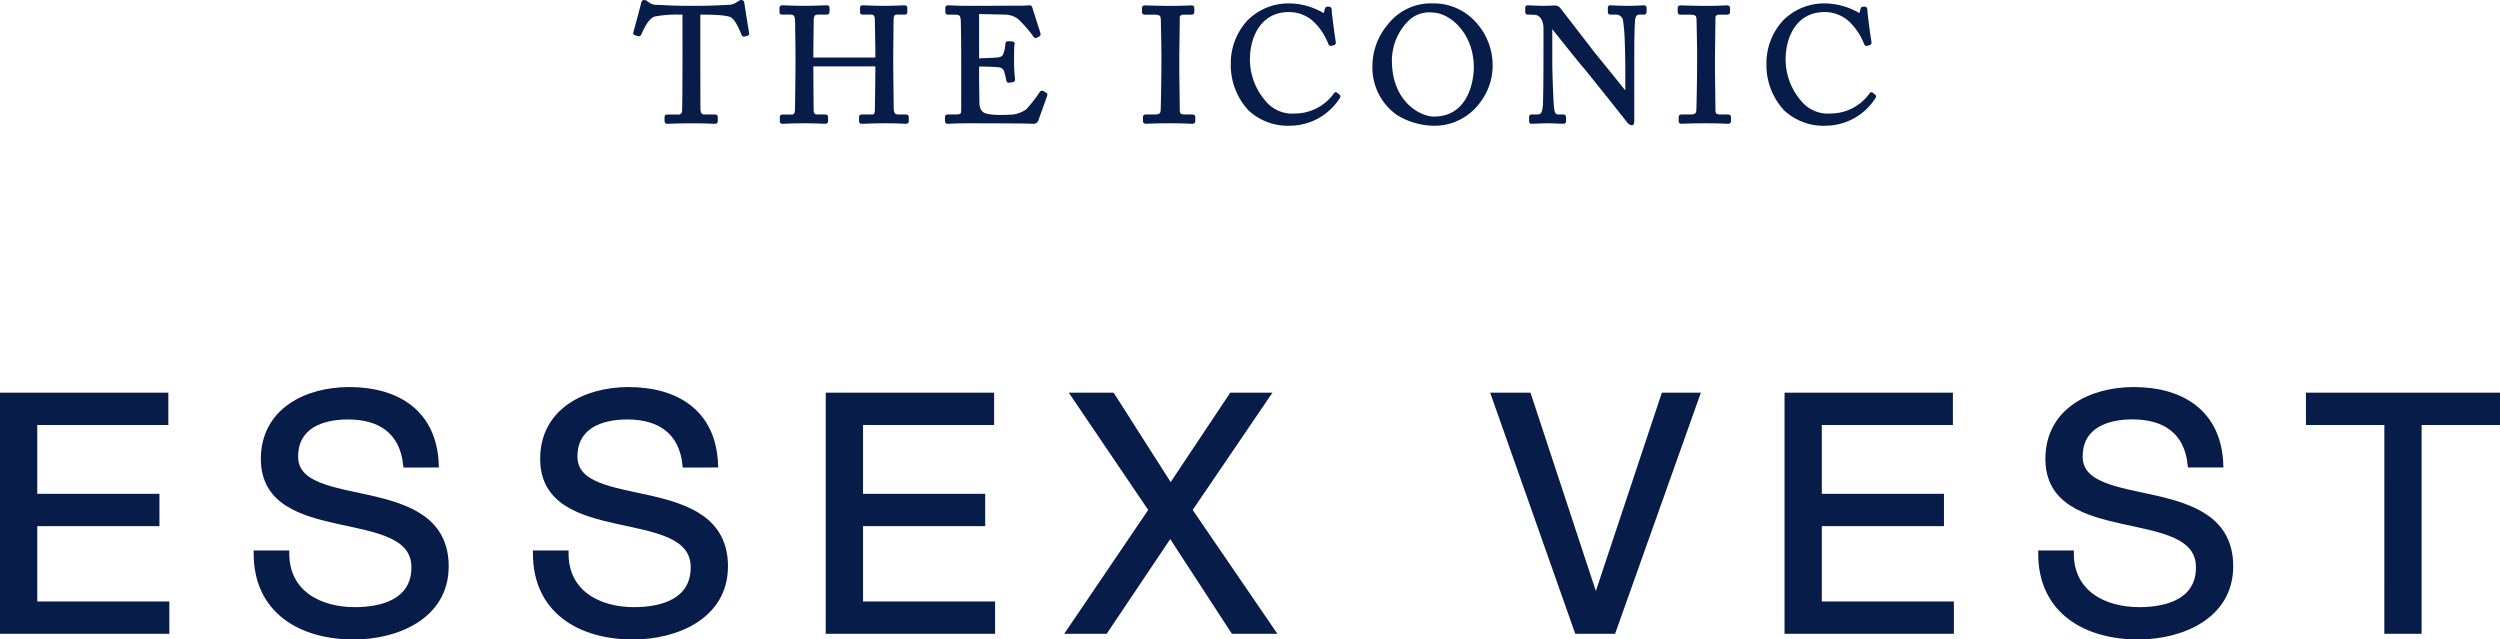
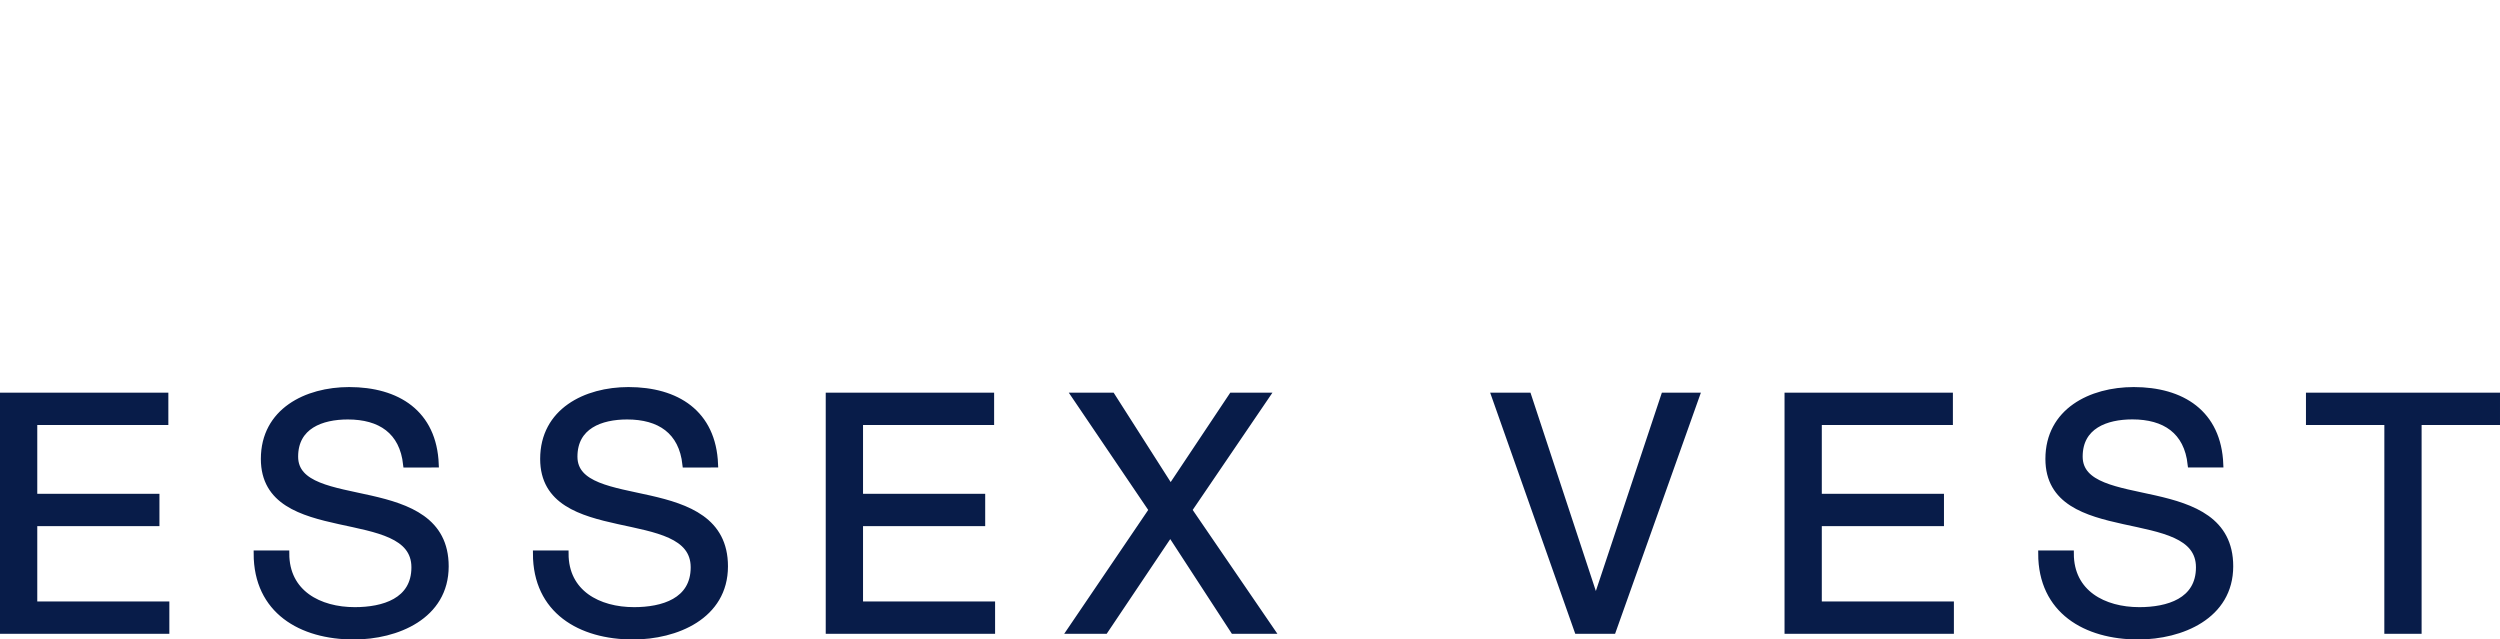
<svg xmlns="http://www.w3.org/2000/svg" width="417.46" height="106.773" viewBox="0 0 417.46 106.773">
  <g id="Group_4091" data-name="Group 4091" transform="translate(-1319.633 -240.516)">
    <path id="Path_3844" data-name="Path 3844" d="M-206.113,0h27.28V-4.4h-22.055V-17.985h20.4v-4.4h-20.4V-34.87H-179v-4.4h-27.115Zm72.27-27.775c-.33-8.635-6.435-12.43-14.465-12.43-7.15,0-14.245,3.52-14.245,11.5,0,7.2,6.325,9.02,12.6,10.4s12.54,2.31,12.54,7.7c0,5.665-5.225,7.15-9.955,7.15-5.94,0-11.44-2.86-11.44-9.46h-4.95c0,9.57,7.425,13.86,16.225,13.86,7.15,0,15.345-3.355,15.345-11.715,0-7.7-6.27-9.9-12.54-11.33-6.325-1.43-12.6-2.145-12.6-6.985,0-5.115,4.4-6.71,8.8-6.71,5.39,0,9.13,2.42,9.735,8.03Zm46.64,0c-.33-8.635-6.435-12.43-14.465-12.43-7.15,0-14.245,3.52-14.245,11.5,0,7.2,6.325,9.02,12.595,10.4s12.54,2.31,12.54,7.7c0,5.665-5.225,7.15-9.955,7.15-5.94,0-11.44-2.86-11.44-9.46h-4.95c0,9.57,7.425,13.86,16.225,13.86,7.15,0,15.345-3.355,15.345-11.715,0-7.7-6.27-9.9-12.54-11.33-6.325-1.43-12.595-2.145-12.595-6.985,0-5.115,4.4-6.71,8.8-6.71,5.39,0,9.13,2.42,9.735,8.03ZM-68.228,0h27.28V-4.4H-63V-17.985H-42.6v-4.4H-63V-34.87h21.89v-4.4H-68.228Zm40.26,0h5.885l10.89-16.225L-.632,0h6.38L-8.057-20.185,4.923-39.27H-.907l-10.23,15.345-9.79-15.345H-27.2l12.925,19.085ZM76.7-39.27H71.253L59.923-5.225h-.11L48.592-39.27H42.927L56.787,0h5.94ZM91.877,0h27.28V-4.4H97.1V-17.985h20.4v-4.4H97.1V-34.87h21.89v-4.4H91.877Zm72.27-27.775c-.33-8.635-6.435-12.43-14.465-12.43-7.15,0-14.245,3.52-14.245,11.5,0,7.2,6.325,9.02,12.6,10.4s12.54,2.31,12.54,7.7c0,5.665-5.225,7.15-9.955,7.15-5.94,0-11.44-2.86-11.44-9.46h-4.95c0,9.57,7.425,13.86,16.225,13.86C157.6.935,165.8-2.42,165.8-10.78c0-7.7-6.27-9.9-12.54-11.33-6.325-1.43-12.6-2.145-12.6-6.985,0-5.115,4.4-6.71,8.8-6.71,5.39,0,9.13,2.42,9.735,8.03ZM192.032,0h5.225V-34.87h13.09v-4.4h-31.4v4.4h13.09Z" transform="translate(1526.245 345.854)" fill="#081c49" stroke="#081c49" stroke-width="1" />
-     <path id="Path_3845" data-name="Path 3845" d="M-91.071-11.2c0,.513,0,8.8-.081,9.585a.811.811,0,0,1-.891.648h-1.836c-.162,0-.189.081-.189.27v.513c0,.162.027.27.243.27.378,0,1.512-.081,4.1-.081,2.646,0,3.51.081,3.78.081.243,0,.27-.081.27-.216V-.7c0-.189-.027-.27-.27-.27h-1.7c-.648,0-.864-.405-.918-1.08-.027-.459-.027-8.019-.027-8.4v-7.695h.756c1.323,0,3.861.054,4.671.459.891.432,1.7,2.511,1.917,3.024.081.189.108.216.216.189l.432-.108c.135-.027.189-.081.162-.216-.216-1.188-.729-4.536-.783-4.86-.054-.351-.108-.432-.243-.432a.575.575,0,0,0-.324.108l-.513.324a2.66,2.66,0,0,1-1.4.378c-1.323.054-2.484.162-5.427.162h-1.3c-2.538,0-3.672-.108-5.1-.162a2.232,2.232,0,0,1-1.539-.459l-.351-.243a.471.471,0,0,0-.324-.108c-.108,0-.216.081-.27.432-.054.3-1,3.78-1.269,4.752-.054.162.027.189.108.216l.486.135a.2.2,0,0,0,.27-.135c.378-.864,1.188-2.754,2.4-3.132a19.791,19.791,0,0,1,4.266-.324h.675ZM-72.2-9.477c0,.7-.054,5.94-.081,7.209,0,.648-.081,1.3-.756,1.3h-1.593c-.108,0-.189.054-.189.162v.7c0,.135.054.189.189.189C-74.007.081-73.2,0-70.875,0c1.944,0,2.889.081,3.4.081.162,0,.216-.054.216-.189V-.783c0-.135-.054-.189-.216-.189H-68.8c-.567,0-.837-.27-.864-.918-.027-1.89-.054-6.048-.054-6.777v-.567c0-.189.081-.27.378-.27h9.882c.459,0,.594.027.594.324V-8.8c0,.972-.054,5.319-.081,6.588,0,.729-.081,1.242-.729,1.242h-1.7c-.162,0-.216.054-.216.189v.675c0,.108.054.189.162.189C-60.615.081-59.751,0-57.4,0c1.971,0,2.889.081,3.4.081.162,0,.216-.054.216-.216V-.783c0-.135-.054-.189-.243-.189h-1.188c-.81,0-1.08-.378-1.08-1.35-.027-1.539-.081-6.669-.081-7.533v-.918c0-1,.054-5.562.054-5.94,0-.972.081-1.431.864-1.431h1.215c.162,0,.216-.027.216-.189v-.648c0-.162-.027-.216-.216-.216-.513,0-1.62.081-3.456.081s-3-.081-3.564-.081c-.135,0-.162.054-.162.162v.7c0,.135.054.189.189.189h1.4c.783,0,.891.513.891,1.377,0,.324.081,4.077.081,5.616v.27c0,.351-.135.4-.54.4h-9.99c-.243,0-.324-.081-.324-.216v-.459c0-1.512.054-5.076.054-5.454,0-1.08.135-1.539,1.053-1.539h1.377c.162,0,.216-.054.216-.216v-.7c0-.108-.081-.135-.27-.135-.513,0-1.485.081-3.591.081-2.376,0-3.24-.081-3.78-.081-.135,0-.216.054-.216.189v.648c0,.162.027.216.162.216h1.269c1,0,1.188.378,1.188,1.755,0,.432.054,4.077.054,5.751Zm30.159-8.775,4.806.108a4.178,4.178,0,0,1,2.052.729,22.056,22.056,0,0,1,2.7,3.078c.027.054.135.135.216.081l.4-.216c.108-.054.108-.135.081-.243l-1.377-4.347c-.027-.081-.081-.135-.216-.135s-.648.054-1.08.054c-2.673,0-5.346.027-8.019.027h-1.188c-1.782,0-2.727-.081-3.321-.081-.135,0-.189.054-.189.135v.729c0,.162.081.189.216.189h.972c1,0,1.269.189,1.377,1.053.027.27.081,3.645.081,5.886V-2.16c0,1-.108,1.188-1.35,1.188h-1.08c-.189,0-.27.027-.27.135v.729c0,.135.081.189.243.189.243,0,.594-.027,1.161-.054.54,0,1.3-.027,2.3-.027,4.212,0,6.831.027,8.451.027,1.62.027,2.214.054,2.349.054a.572.572,0,0,0,.594-.405L-30.7-4.293c.081-.216.081-.3-.054-.378l-.432-.243c-.162-.081-.243.027-.324.162a24.791,24.791,0,0,1-2.214,2.835,5.2,5.2,0,0,1-2.349.945c-.567.054-1.917.081-2.376.081a11.165,11.165,0,0,1-2-.189c-.837-.162-1.512-.7-1.539-2.106,0-.54-.054-3.159-.054-4.617V-9.477c.432,0,2.3,0,3.564.135a1.267,1.267,0,0,1,1.161,1.053c.081.3.243.918.3,1.269.027.189.081.27.216.243l.594-.081a.189.189,0,0,0,.162-.216c-.054-.567-.162-1.863-.162-2.808,0-.405,0-2.619.081-3.078a.161.161,0,0,0-.162-.216l-.675-.027a.171.171,0,0,0-.189.189,6.389,6.389,0,0,1-.216,1.323c-.243.837-.459,1.053-1.242,1.188-.324.054-3.213.162-3.429.162ZM-11.1-9.423c0,1.431-.081,7.263-.135,7.668-.108.7-.675.783-1.215.783h-1.512c-.135,0-.216.054-.216.162v.729c0,.108.081.162.216.162C-13.662.081-12.5,0-9.936,0c2.349,0,3.429.081,3.753.081q.243,0,.243-.162v-.7c0-.135-.081-.189-.216-.189H-7.263c-.864,0-1.269-.135-1.269-.972,0-.3-.081-6.534-.081-6.8v-2.079c0-.324.081-6.291.081-6.561,0-.54.405-.756.945-.756h1.269c.135,0,.216-.054.216-.189v-.675a.171.171,0,0,0-.189-.189c-.378,0-1.242.081-3.645.081-2.511,0-3.888-.081-4.212-.081-.108,0-.189.054-.189.162v.729c0,.108.081.162.216.162h1.566c1.026,0,1.3.27,1.35.918.027.4.108,5.265.108,5.913ZM10.206.405a9.669,9.669,0,0,0,8.046-4.536c.081-.135.027-.189-.054-.243l-.351-.27c-.081-.081-.135-.054-.216.081a8.252,8.252,0,0,1-6.669,3.429A6,6,0,0,1,5.778-3.4a10.811,10.811,0,0,1-2.592-6.939c-.027-3.942,1.917-8.235,6.75-8.235a6.253,6.253,0,0,1,4.7,2.079,10.455,10.455,0,0,1,2.106,3.348c.081.216.135.243.27.216l.4-.108c.108-.027.135-.135.108-.27-.135-.756-.675-4.725-.675-5.238,0-.378-.054-.432-.3-.432s-.3,0-.351.162l-.216.783c-.054.189-.189.216-.54,0A11.22,11.22,0,0,0,9.99-19.521a9.4,9.4,0,0,0-6.75,2.727A10.264,10.264,0,0,0,.486-9.639a10.859,10.859,0,0,0,2.889,7.56A9.4,9.4,0,0,0,10.206.405Zm23.706,0A9.173,9.173,0,0,0,41.688-3.4a9.849,9.849,0,0,0,2.025-5.913,10.4,10.4,0,0,0-3.7-8.073,9.094,9.094,0,0,0-6.048-2.133,8.837,8.837,0,0,0-7.317,3.429,10.49,10.49,0,0,0-2.511,6.723A9.443,9.443,0,0,0,28.107-1.35,11.837,11.837,0,0,0,33.912.405Zm.216-1.026c-2.295,0-7.236-2.511-7.236-9.612a9.625,9.625,0,0,1,2.7-6.669A5.189,5.189,0,0,1,33.858-18.5c3,0,7.209,3.483,7.209,9.4C41.067-6.7,40.068-.621,34.128-.621ZM52.7-11.016c0,4.806-.054,7.884-.108,8.4C52.461-1.3,52.164-.972,51.381-.972h-.918A.142.142,0,0,0,50.3-.81v.7c0,.135.027.189.135.189.27,0,2.133-.081,2.7-.081.729,0,2.349.081,2.619.081.189,0,.216-.054.216-.216V-.729c0-.162-.027-.243-.216-.243h-.81c-.729,0-.891-.513-1-1.566-.054-.54-.27-4.941-.27-7.452v-5.994h.162c.162.216,5.13,6.453,5.427,6.723.162.162,2.133,2.646,4.023,4.995L66.582-.108c.081.108.324.432.648.432.108,0,.135-.27.135-.648v-10.1c0-1.755,0-4.428.108-6.237.054-1.026.324-1.485,1.053-1.485h.729c.108,0,.162-.081.162-.189v-.675c0-.108-.027-.189-.216-.189-.351,0-1,.081-2.619.081-1.728,0-2.592-.081-2.97-.081a.143.143,0,0,0-.162.162v.7c0,.135.054.189.162.189h.864a1.441,1.441,0,0,1,1.485,1.053,31.763,31.763,0,0,1,.324,4.158c.054,1.35.081,2.673.081,5.076v3.213h-.108c-.648-.864-5.211-6.453-5.508-6.831l-5.67-7.344a.938.938,0,0,0-.783-.351c-.324,0-.891.054-1.809.054s-1.512-.027-1.917-.054c-.405,0-.621-.027-.756-.027s-.162.054-.162.162v.7c0,.081.027.189.162.189l1.107.027c.972.027,1.782.918,1.782,2.511Zm25.65,1.593c0,1.431-.081,7.263-.135,7.668-.108.7-.675.783-1.215.783H75.492c-.135,0-.216.054-.216.162v.729c0,.108.081.162.216.162.3,0,1.458-.081,4.023-.081,2.349,0,3.429.081,3.753.081q.243,0,.243-.162v-.7c0-.135-.081-.189-.216-.189H82.188c-.864,0-1.269-.135-1.269-.972,0-.3-.081-6.534-.081-6.8v-2.079c0-.324.081-6.291.081-6.561,0-.54.4-.756.945-.756h1.269c.135,0,.216-.054.216-.189v-.675a.171.171,0,0,0-.189-.189c-.378,0-1.242.081-3.645.081-2.511,0-3.888-.081-4.212-.081-.108,0-.189.054-.189.162v.729c0,.108.081.162.216.162H76.9c1.026,0,1.3.27,1.35.918.027.4.108,5.265.108,5.913ZM99.657.405A9.669,9.669,0,0,0,107.7-4.131c.081-.135.027-.189-.054-.243l-.351-.27c-.081-.081-.135-.054-.216.081a8.252,8.252,0,0,1-6.669,3.429A6,6,0,0,1,95.229-3.4a10.811,10.811,0,0,1-2.592-6.939c-.027-3.942,1.917-8.235,6.75-8.235a6.253,6.253,0,0,1,4.7,2.079,10.455,10.455,0,0,1,2.106,3.348c.081.216.135.243.27.216l.4-.108c.108-.027.135-.135.108-.27-.135-.756-.675-4.725-.675-5.238,0-.378-.054-.432-.3-.432s-.3,0-.351.162l-.216.783c-.054.189-.189.216-.54,0a11.22,11.22,0,0,0-5.454-1.485,9.4,9.4,0,0,0-6.75,2.727,10.264,10.264,0,0,0-2.754,7.155,10.859,10.859,0,0,0,2.889,7.56A9.4,9.4,0,0,0,99.657.405Z" transform="translate(1524.918 260.854)" fill="#081c49" stroke="#081c49" stroke-width="0.5" />
  </g>
</svg>